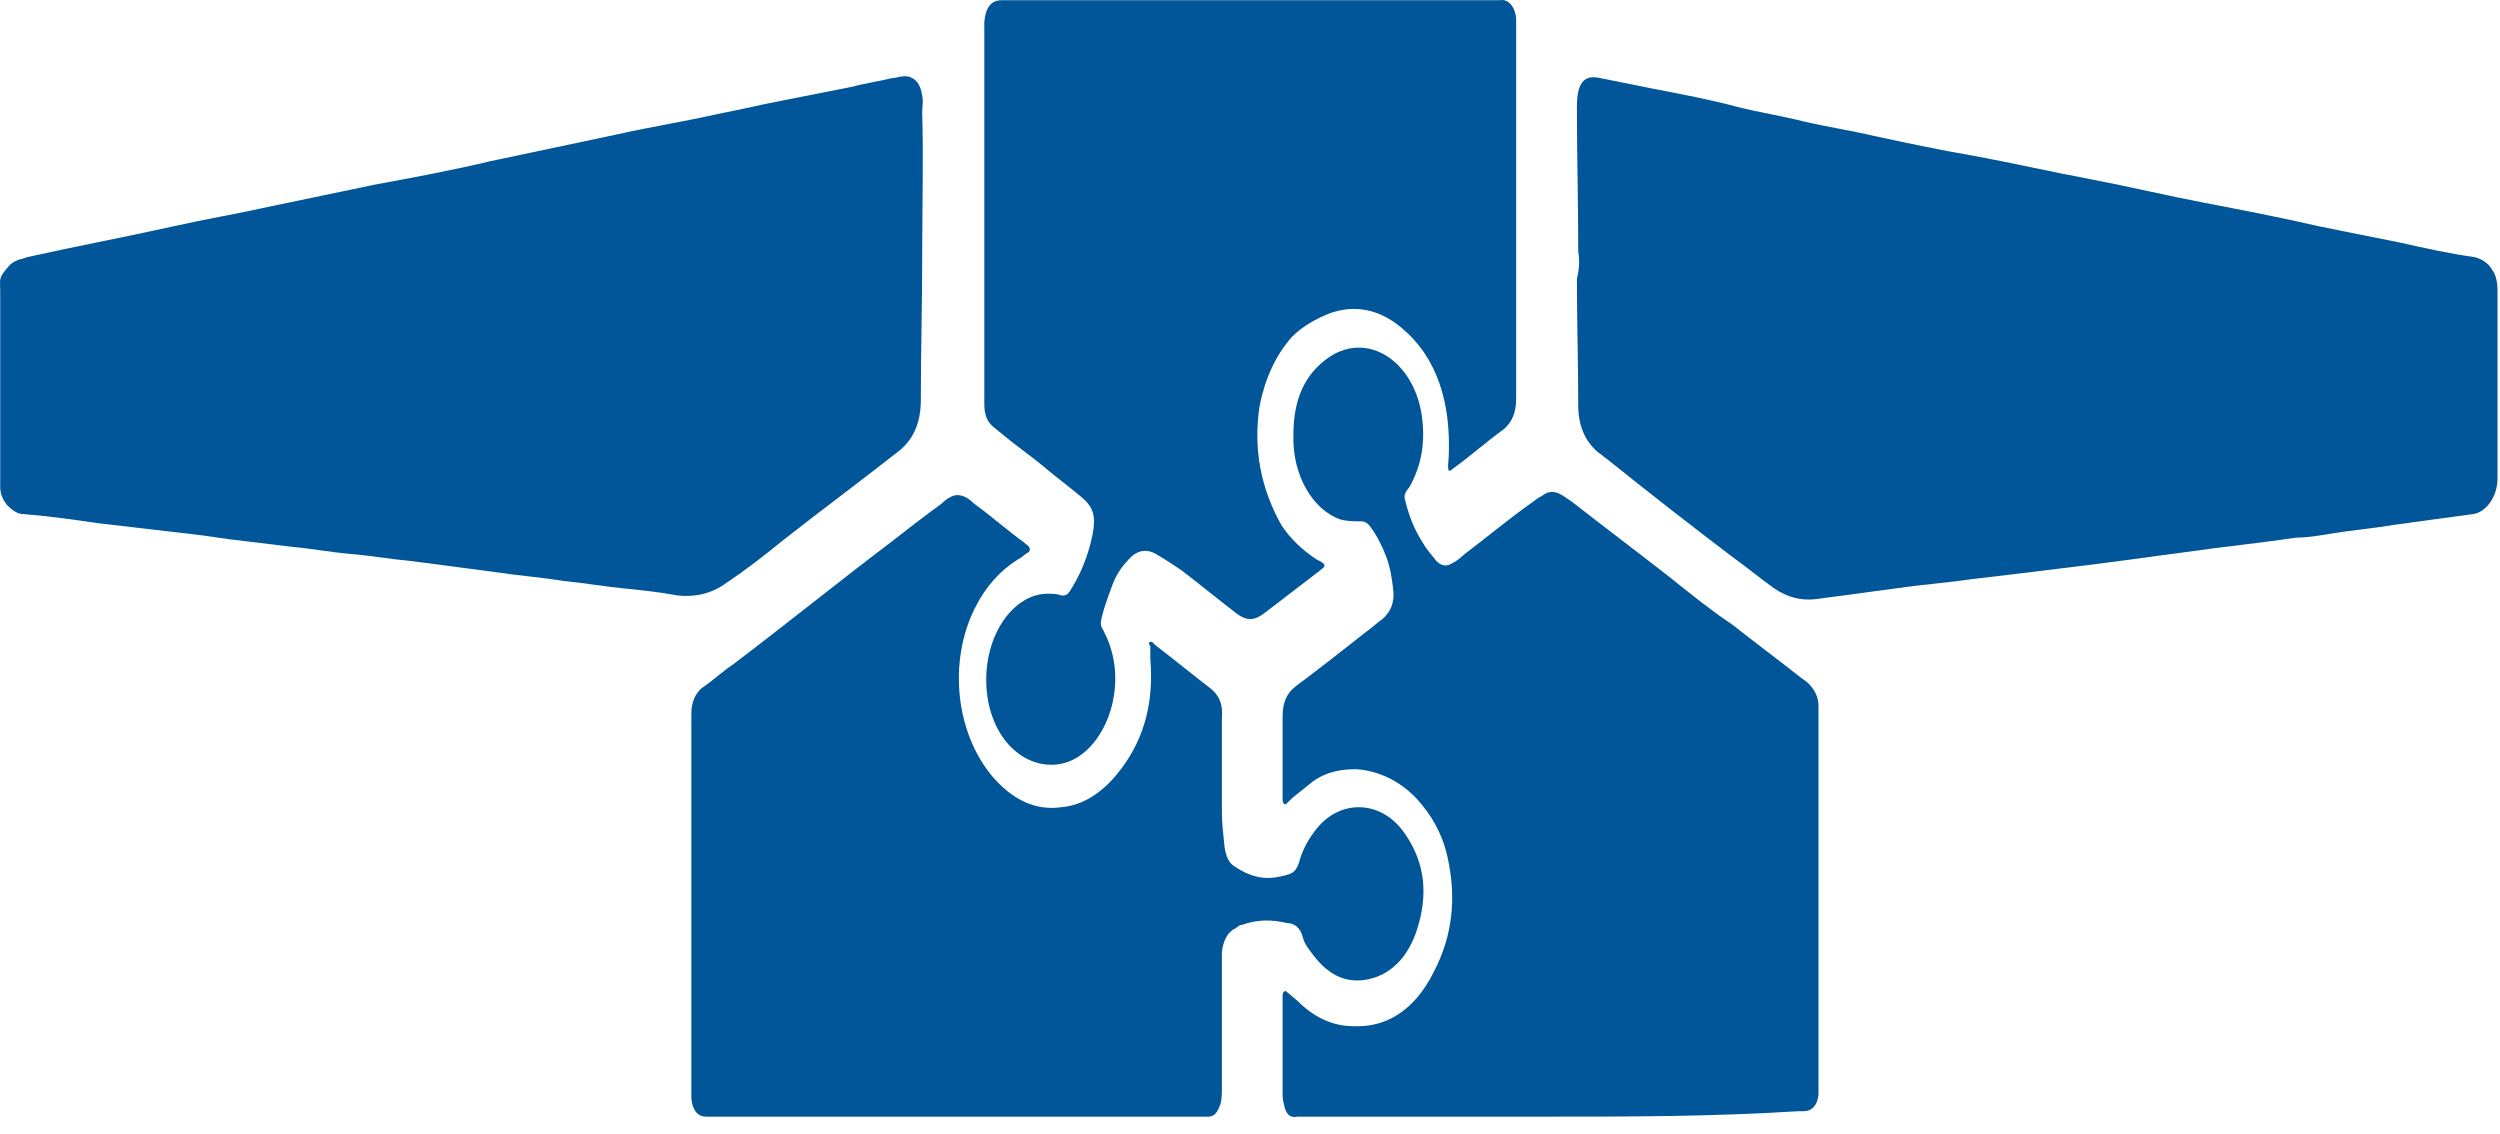
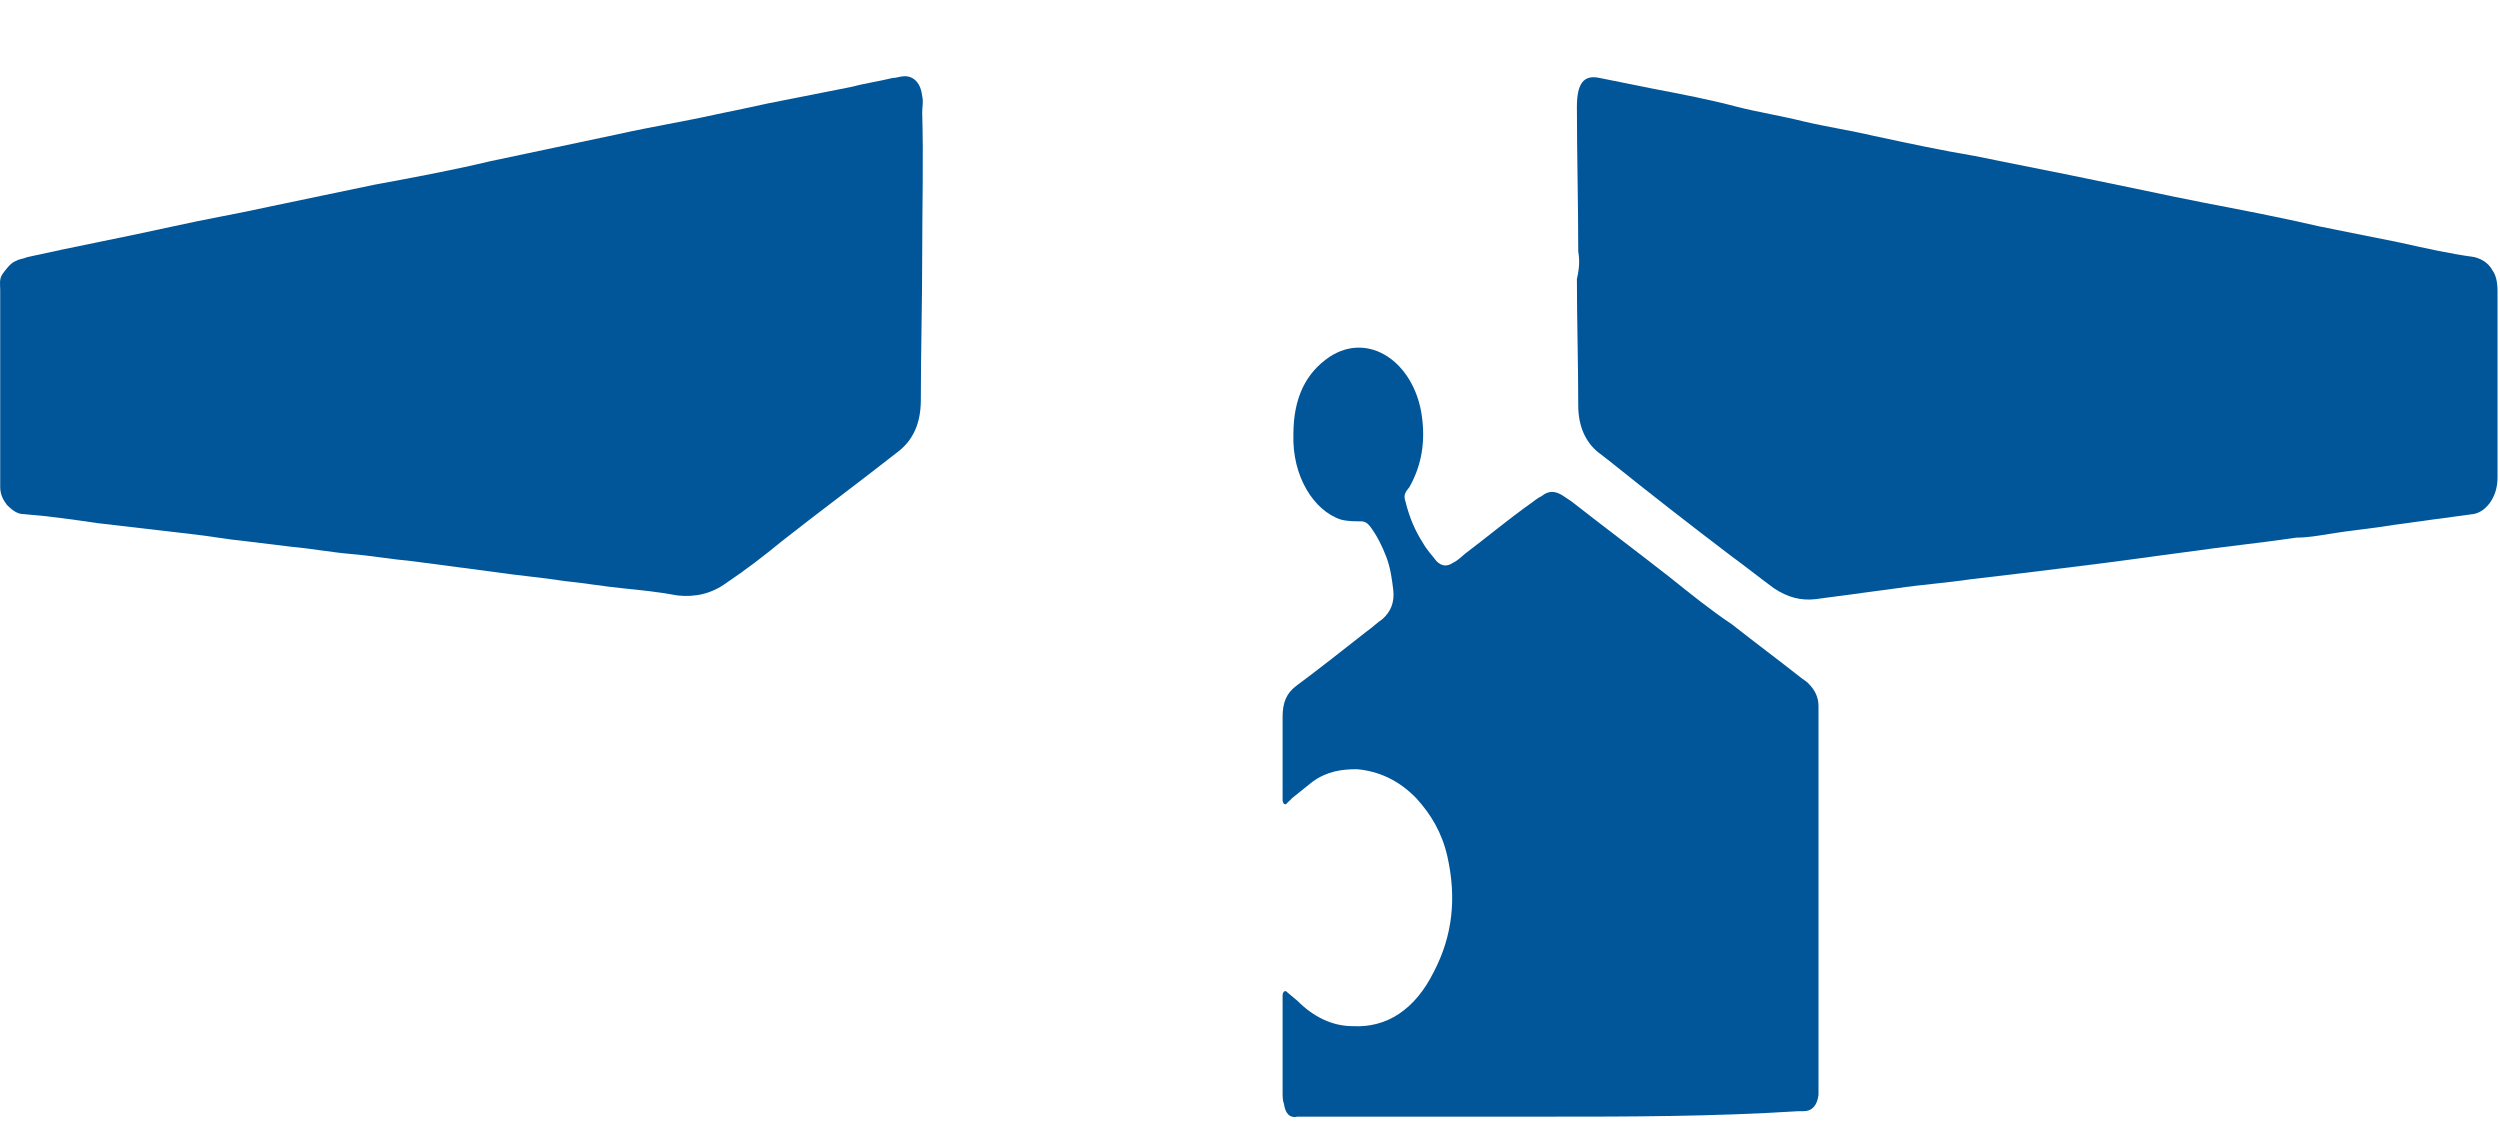
<svg xmlns="http://www.w3.org/2000/svg" width="108" height="49" viewBox="0 0 108 49" fill="none">
  <path d="M39.839 11.03C39.839 13.141 39.78 15.251 39.78 17.284C39.78 18.3 39.431 19.003 38.847 19.472C37.156 20.801 35.465 22.052 33.774 23.381C33.016 24.006 32.199 24.632 31.383 25.179C30.741 25.648 30.042 25.804 29.284 25.726C28.467 25.57 27.651 25.491 26.893 25.413C26.076 25.335 25.202 25.179 24.385 25.101C23.394 24.944 22.402 24.866 21.353 24.71C20.186 24.553 18.962 24.397 17.796 24.241C16.921 24.163 16.046 24.006 15.113 23.928C14.238 23.85 13.422 23.694 12.547 23.615C11.906 23.537 11.264 23.459 10.623 23.381C9.806 23.303 8.99 23.146 8.232 23.068C6.891 22.912 5.549 22.756 4.208 22.599C3.158 22.443 2.05 22.287 1.001 22.208C0.767 22.208 0.534 22.052 0.301 21.817C0.126 21.583 0.009 21.349 0.009 21.036C0.009 20.958 0.009 20.88 0.009 20.801C0.009 18.065 0.009 15.329 0.009 12.515C0.009 12.281 -0.049 12.046 0.126 11.812C0.301 11.577 0.476 11.343 0.709 11.265C0.826 11.187 1.001 11.187 1.176 11.108C3.275 10.639 5.374 10.248 7.474 9.78C8.873 9.467 10.273 9.232 11.672 8.92C13.189 8.607 14.646 8.294 16.163 7.982C17.854 7.669 19.545 7.356 21.178 6.965C23.044 6.575 24.852 6.184 26.718 5.793C28.117 5.48 29.575 5.246 30.975 4.933C31.733 4.777 32.491 4.62 33.191 4.464C34.357 4.23 35.582 3.995 36.748 3.761C37.331 3.604 37.914 3.526 38.556 3.37C38.731 3.37 38.906 3.292 39.081 3.292C39.489 3.292 39.78 3.604 39.839 4.151C39.897 4.386 39.839 4.62 39.839 4.855C39.897 6.887 39.839 8.92 39.839 11.03Z" fill="#005699" />
-   <path d="M68.18 10.874C68.18 8.763 68.122 6.653 68.122 4.62C68.122 3.604 68.414 3.213 69.113 3.37C69.871 3.526 70.688 3.682 71.446 3.839C72.671 4.073 73.895 4.308 75.062 4.62C75.995 4.855 76.986 5.011 77.919 5.246C78.91 5.48 79.96 5.637 80.951 5.871C82.409 6.184 83.867 6.496 85.267 6.731C86.958 7.044 88.649 7.434 90.34 7.747C91.973 8.06 93.606 8.451 95.239 8.763C96.871 9.076 98.504 9.389 100.196 9.78C101.362 10.014 102.528 10.249 103.694 10.483C104.744 10.718 105.794 10.952 106.902 11.108C107.193 11.187 107.485 11.343 107.66 11.656C107.835 11.89 107.893 12.203 107.893 12.594C107.893 15.251 107.893 17.987 107.893 20.645C107.893 21.505 107.368 22.13 106.843 22.208C105.677 22.365 104.511 22.521 103.403 22.677C102.47 22.834 101.537 22.912 100.604 23.068C100.137 23.146 99.671 23.225 99.204 23.225C97.63 23.459 96.055 23.615 94.422 23.85C93.256 24.006 92.09 24.163 90.923 24.319C89.699 24.475 88.416 24.632 87.133 24.788C86.491 24.866 85.792 24.944 85.15 25.022C84.1 25.179 82.993 25.257 81.943 25.413C80.776 25.57 79.61 25.726 78.444 25.882C77.802 25.96 77.219 25.804 76.636 25.413C75.995 24.944 75.412 24.475 74.77 24.006C73.021 22.677 71.213 21.27 69.463 19.863C69.347 19.785 69.172 19.629 69.055 19.551C68.472 19.082 68.18 18.378 68.18 17.518C68.18 15.72 68.122 13.844 68.122 12.046C68.239 11.577 68.239 11.187 68.18 10.874C68.239 10.874 68.18 10.874 68.18 10.874Z" fill="#005699" />
-   <path d="M62.582 20.332C62.524 20.098 62.582 19.942 62.582 19.785C62.699 17.362 62.057 15.408 60.541 14.157C59.608 13.375 58.558 13.141 57.45 13.532C56.867 13.766 56.284 14.079 55.817 14.548C55.118 15.33 54.651 16.346 54.418 17.518C54.126 19.394 54.476 21.114 55.351 22.677C55.759 23.303 56.284 23.772 56.867 24.163C56.984 24.241 57.1 24.241 57.217 24.397C57.217 24.554 57.1 24.554 57.042 24.632C56.226 25.257 55.409 25.883 54.593 26.508C54.185 26.82 53.835 26.82 53.426 26.508C52.61 25.883 51.852 25.257 51.035 24.632C50.686 24.397 50.336 24.163 49.928 23.928C49.519 23.694 49.111 23.772 48.761 24.163C48.47 24.475 48.236 24.788 48.061 25.257C47.886 25.726 47.712 26.195 47.595 26.664C47.537 26.899 47.537 27.055 47.653 27.211C47.712 27.29 47.712 27.368 47.77 27.446C48.761 29.556 47.828 32.136 46.312 32.84C44.971 33.465 43.163 32.605 42.696 30.338C42.23 27.837 43.63 25.648 45.262 25.648C45.437 25.648 45.67 25.648 45.846 25.726C46.02 25.726 46.079 25.726 46.195 25.57C46.662 24.866 47.012 24.006 47.187 23.146C47.362 22.287 47.245 21.896 46.662 21.427C46.195 21.036 45.67 20.645 45.204 20.254C44.562 19.707 43.863 19.238 43.221 18.691C43.105 18.613 43.046 18.535 42.93 18.456C42.638 18.222 42.522 17.909 42.522 17.44C42.522 17.284 42.522 17.206 42.522 17.049C42.522 11.89 42.522 6.653 42.522 1.494C42.522 1.337 42.522 1.103 42.522 0.947C42.58 0.321 42.813 0.009 43.28 0.009C43.396 0.009 43.455 0.009 43.571 0.009C50.569 0.009 57.567 0.009 64.623 0.009C64.681 0.009 64.74 0.009 64.798 0.009C65.206 -0.07 65.498 0.399 65.498 0.868C65.498 1.025 65.498 1.103 65.498 1.259C65.498 6.575 65.498 11.89 65.498 17.206C65.498 17.831 65.323 18.222 64.973 18.535C64.215 19.082 63.515 19.707 62.757 20.254C62.699 20.332 62.64 20.332 62.582 20.332Z" fill="#005699" />
-   <path d="M49.636 27.759C49.753 27.68 49.811 27.759 49.869 27.837C50.686 28.462 51.444 29.087 52.26 29.713C52.669 30.025 52.843 30.416 52.785 31.041C52.785 32.37 52.785 33.699 52.785 35.028C52.785 35.575 52.843 36.044 52.902 36.592C52.96 36.982 53.077 37.295 53.368 37.451C53.602 37.608 53.893 37.764 54.185 37.842C54.709 37.999 55.176 37.92 55.701 37.764C55.876 37.686 55.992 37.608 56.109 37.295C56.226 36.826 56.459 36.357 56.751 35.966C57.8 34.481 59.608 34.559 60.599 35.888C61.474 37.06 61.707 38.389 61.299 39.875C60.949 41.203 60.191 42.063 59.142 42.298C58.092 42.532 57.275 42.063 56.576 41.047C56.459 40.891 56.342 40.734 56.284 40.5C56.167 40.031 55.876 39.875 55.584 39.875C54.943 39.718 54.301 39.718 53.66 39.953C53.543 39.953 53.485 40.031 53.368 40.109C53.018 40.266 52.843 40.656 52.785 41.125C52.785 41.282 52.785 41.516 52.785 41.672C52.785 43.47 52.785 45.268 52.785 46.988C52.785 47.222 52.785 47.457 52.727 47.691C52.61 48.004 52.493 48.239 52.202 48.239C52.085 48.239 52.027 48.239 51.91 48.239C44.854 48.239 37.798 48.239 30.742 48.239C30.684 48.239 30.567 48.239 30.509 48.239C30.159 48.239 29.925 48.004 29.867 47.457C29.867 47.301 29.867 47.144 29.867 46.988C29.867 41.672 29.867 36.357 29.867 31.041C29.867 30.963 29.867 30.885 29.867 30.807C29.867 30.338 30.042 29.947 30.334 29.713C30.8 29.4 31.208 29.009 31.675 28.697C33.949 26.977 36.165 25.179 38.44 23.459C39.139 22.912 39.839 22.365 40.597 21.818C40.714 21.739 40.831 21.583 41.005 21.505C41.239 21.349 41.472 21.349 41.764 21.505C41.88 21.583 41.997 21.661 42.055 21.739C42.813 22.287 43.513 22.912 44.271 23.459C44.329 23.537 44.388 23.537 44.446 23.616C44.504 23.694 44.504 23.772 44.446 23.85C44.271 23.928 44.154 24.084 43.98 24.163C43.221 24.632 42.58 25.335 42.113 26.273C40.947 28.618 41.297 31.667 42.871 33.543C43.746 34.559 44.738 35.028 45.846 34.872C46.779 34.794 47.595 34.246 48.236 33.465C49.344 32.136 49.869 30.494 49.694 28.462C49.694 28.306 49.694 28.071 49.694 27.915C49.636 27.837 49.636 27.837 49.636 27.759Z" fill="#005699" />
+   <path d="M68.18 10.874C68.18 8.763 68.122 6.653 68.122 4.62C68.122 3.604 68.414 3.213 69.113 3.37C69.871 3.526 70.688 3.682 71.446 3.839C72.671 4.073 73.895 4.308 75.062 4.62C75.995 4.855 76.986 5.011 77.919 5.246C78.91 5.48 79.96 5.637 80.951 5.871C82.409 6.184 83.867 6.496 85.267 6.731C91.973 8.06 93.606 8.451 95.239 8.763C96.871 9.076 98.504 9.389 100.196 9.78C101.362 10.014 102.528 10.249 103.694 10.483C104.744 10.718 105.794 10.952 106.902 11.108C107.193 11.187 107.485 11.343 107.66 11.656C107.835 11.89 107.893 12.203 107.893 12.594C107.893 15.251 107.893 17.987 107.893 20.645C107.893 21.505 107.368 22.13 106.843 22.208C105.677 22.365 104.511 22.521 103.403 22.677C102.47 22.834 101.537 22.912 100.604 23.068C100.137 23.146 99.671 23.225 99.204 23.225C97.63 23.459 96.055 23.615 94.422 23.85C93.256 24.006 92.09 24.163 90.923 24.319C89.699 24.475 88.416 24.632 87.133 24.788C86.491 24.866 85.792 24.944 85.15 25.022C84.1 25.179 82.993 25.257 81.943 25.413C80.776 25.57 79.61 25.726 78.444 25.882C77.802 25.96 77.219 25.804 76.636 25.413C75.995 24.944 75.412 24.475 74.77 24.006C73.021 22.677 71.213 21.27 69.463 19.863C69.347 19.785 69.172 19.629 69.055 19.551C68.472 19.082 68.18 18.378 68.18 17.518C68.18 15.72 68.122 13.844 68.122 12.046C68.239 11.577 68.239 11.187 68.18 10.874C68.239 10.874 68.18 10.874 68.18 10.874Z" fill="#005699" />
  <path d="M66.896 48.239C63.397 48.239 59.898 48.239 56.4 48.239C56.283 48.239 56.166 48.239 56.05 48.239C55.7 48.317 55.525 48.083 55.467 47.692C55.408 47.535 55.408 47.379 55.408 47.144C55.408 45.816 55.408 44.408 55.408 43.08V43.002C55.408 42.845 55.525 42.767 55.583 42.845C55.758 43.002 55.875 43.08 56.05 43.236C56.749 43.94 57.566 44.33 58.441 44.33C59.898 44.408 61.123 43.627 61.94 41.985C62.756 40.422 62.931 38.78 62.523 36.983C62.289 35.966 61.823 35.185 61.181 34.481C60.423 33.699 59.549 33.309 58.615 33.23C57.974 33.23 57.333 33.309 56.691 33.778C56.4 34.012 56.108 34.247 55.816 34.481C55.758 34.559 55.642 34.637 55.583 34.716C55.525 34.794 55.408 34.716 55.408 34.559C55.408 34.481 55.408 34.325 55.408 34.247C55.408 33.152 55.408 32.058 55.408 30.963C55.408 30.338 55.583 29.947 55.991 29.635C57.041 28.853 58.032 28.071 59.024 27.29C59.257 27.133 59.49 26.899 59.724 26.742C60.073 26.43 60.248 26.039 60.19 25.492C60.132 25.023 60.073 24.554 59.898 24.085C59.724 23.616 59.49 23.147 59.199 22.756C59.082 22.599 58.965 22.521 58.791 22.521C58.499 22.521 58.207 22.521 57.916 22.443C56.749 22.052 55.816 20.567 55.875 18.769C55.875 17.206 56.4 16.111 57.449 15.408C59.14 14.313 61.065 15.642 61.415 17.909C61.59 19.082 61.415 20.098 60.89 21.036C60.831 21.114 60.831 21.114 60.773 21.192C60.657 21.349 60.657 21.505 60.715 21.661C60.89 22.365 61.123 22.912 61.473 23.459C61.648 23.772 61.881 24.006 62.056 24.241C62.289 24.476 62.523 24.476 62.756 24.319C62.931 24.241 63.106 24.085 63.281 23.928C64.214 23.225 65.147 22.443 66.138 21.74C66.255 21.661 66.43 21.505 66.605 21.427C66.896 21.192 67.188 21.192 67.538 21.427C67.654 21.505 67.771 21.583 67.888 21.661C69.287 22.756 70.745 23.85 72.145 24.945C73.019 25.648 73.894 26.352 74.827 26.977C75.819 27.759 76.868 28.54 77.86 29.322C77.976 29.4 78.093 29.478 78.151 29.556C78.384 29.791 78.559 30.104 78.559 30.494C78.559 30.651 78.559 30.729 78.559 30.885C78.559 36.123 78.559 41.36 78.559 46.597C78.559 46.832 78.559 47.066 78.559 47.301C78.501 47.77 78.268 48.004 77.918 48.004C77.86 48.004 77.743 48.004 77.685 48.004C73.953 48.239 70.395 48.239 66.896 48.239Z" fill="#005699" />
</svg>